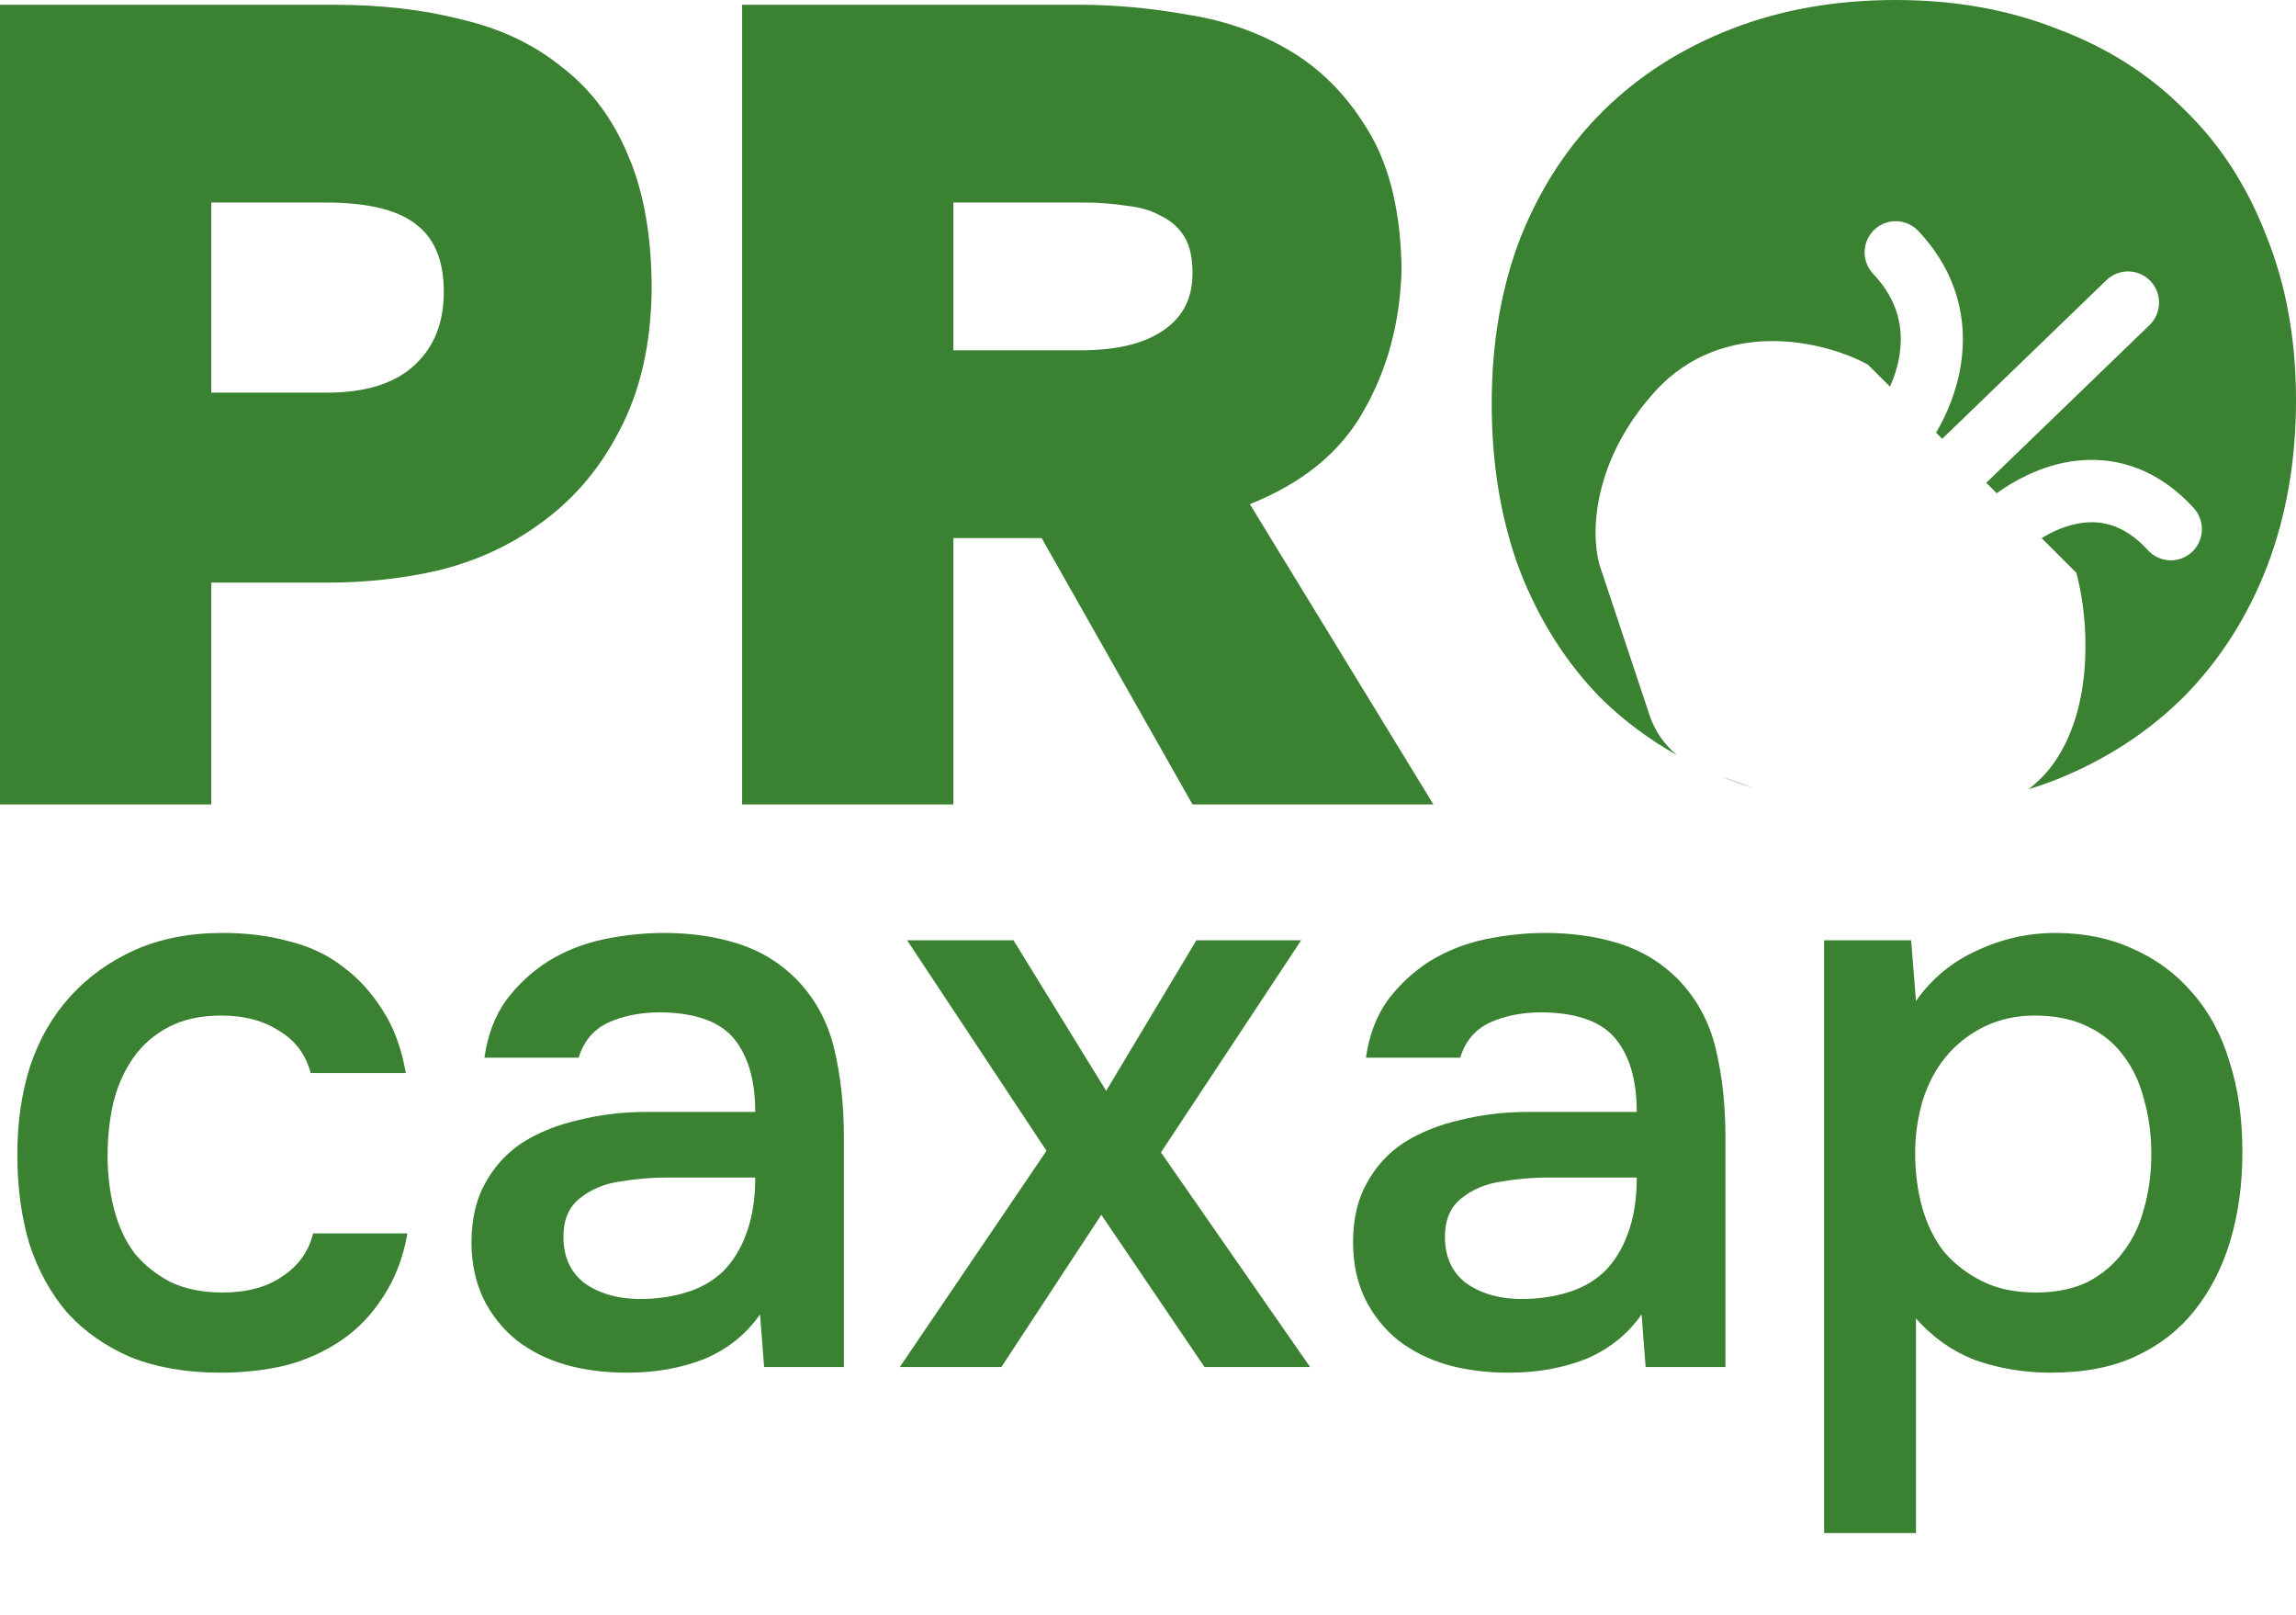
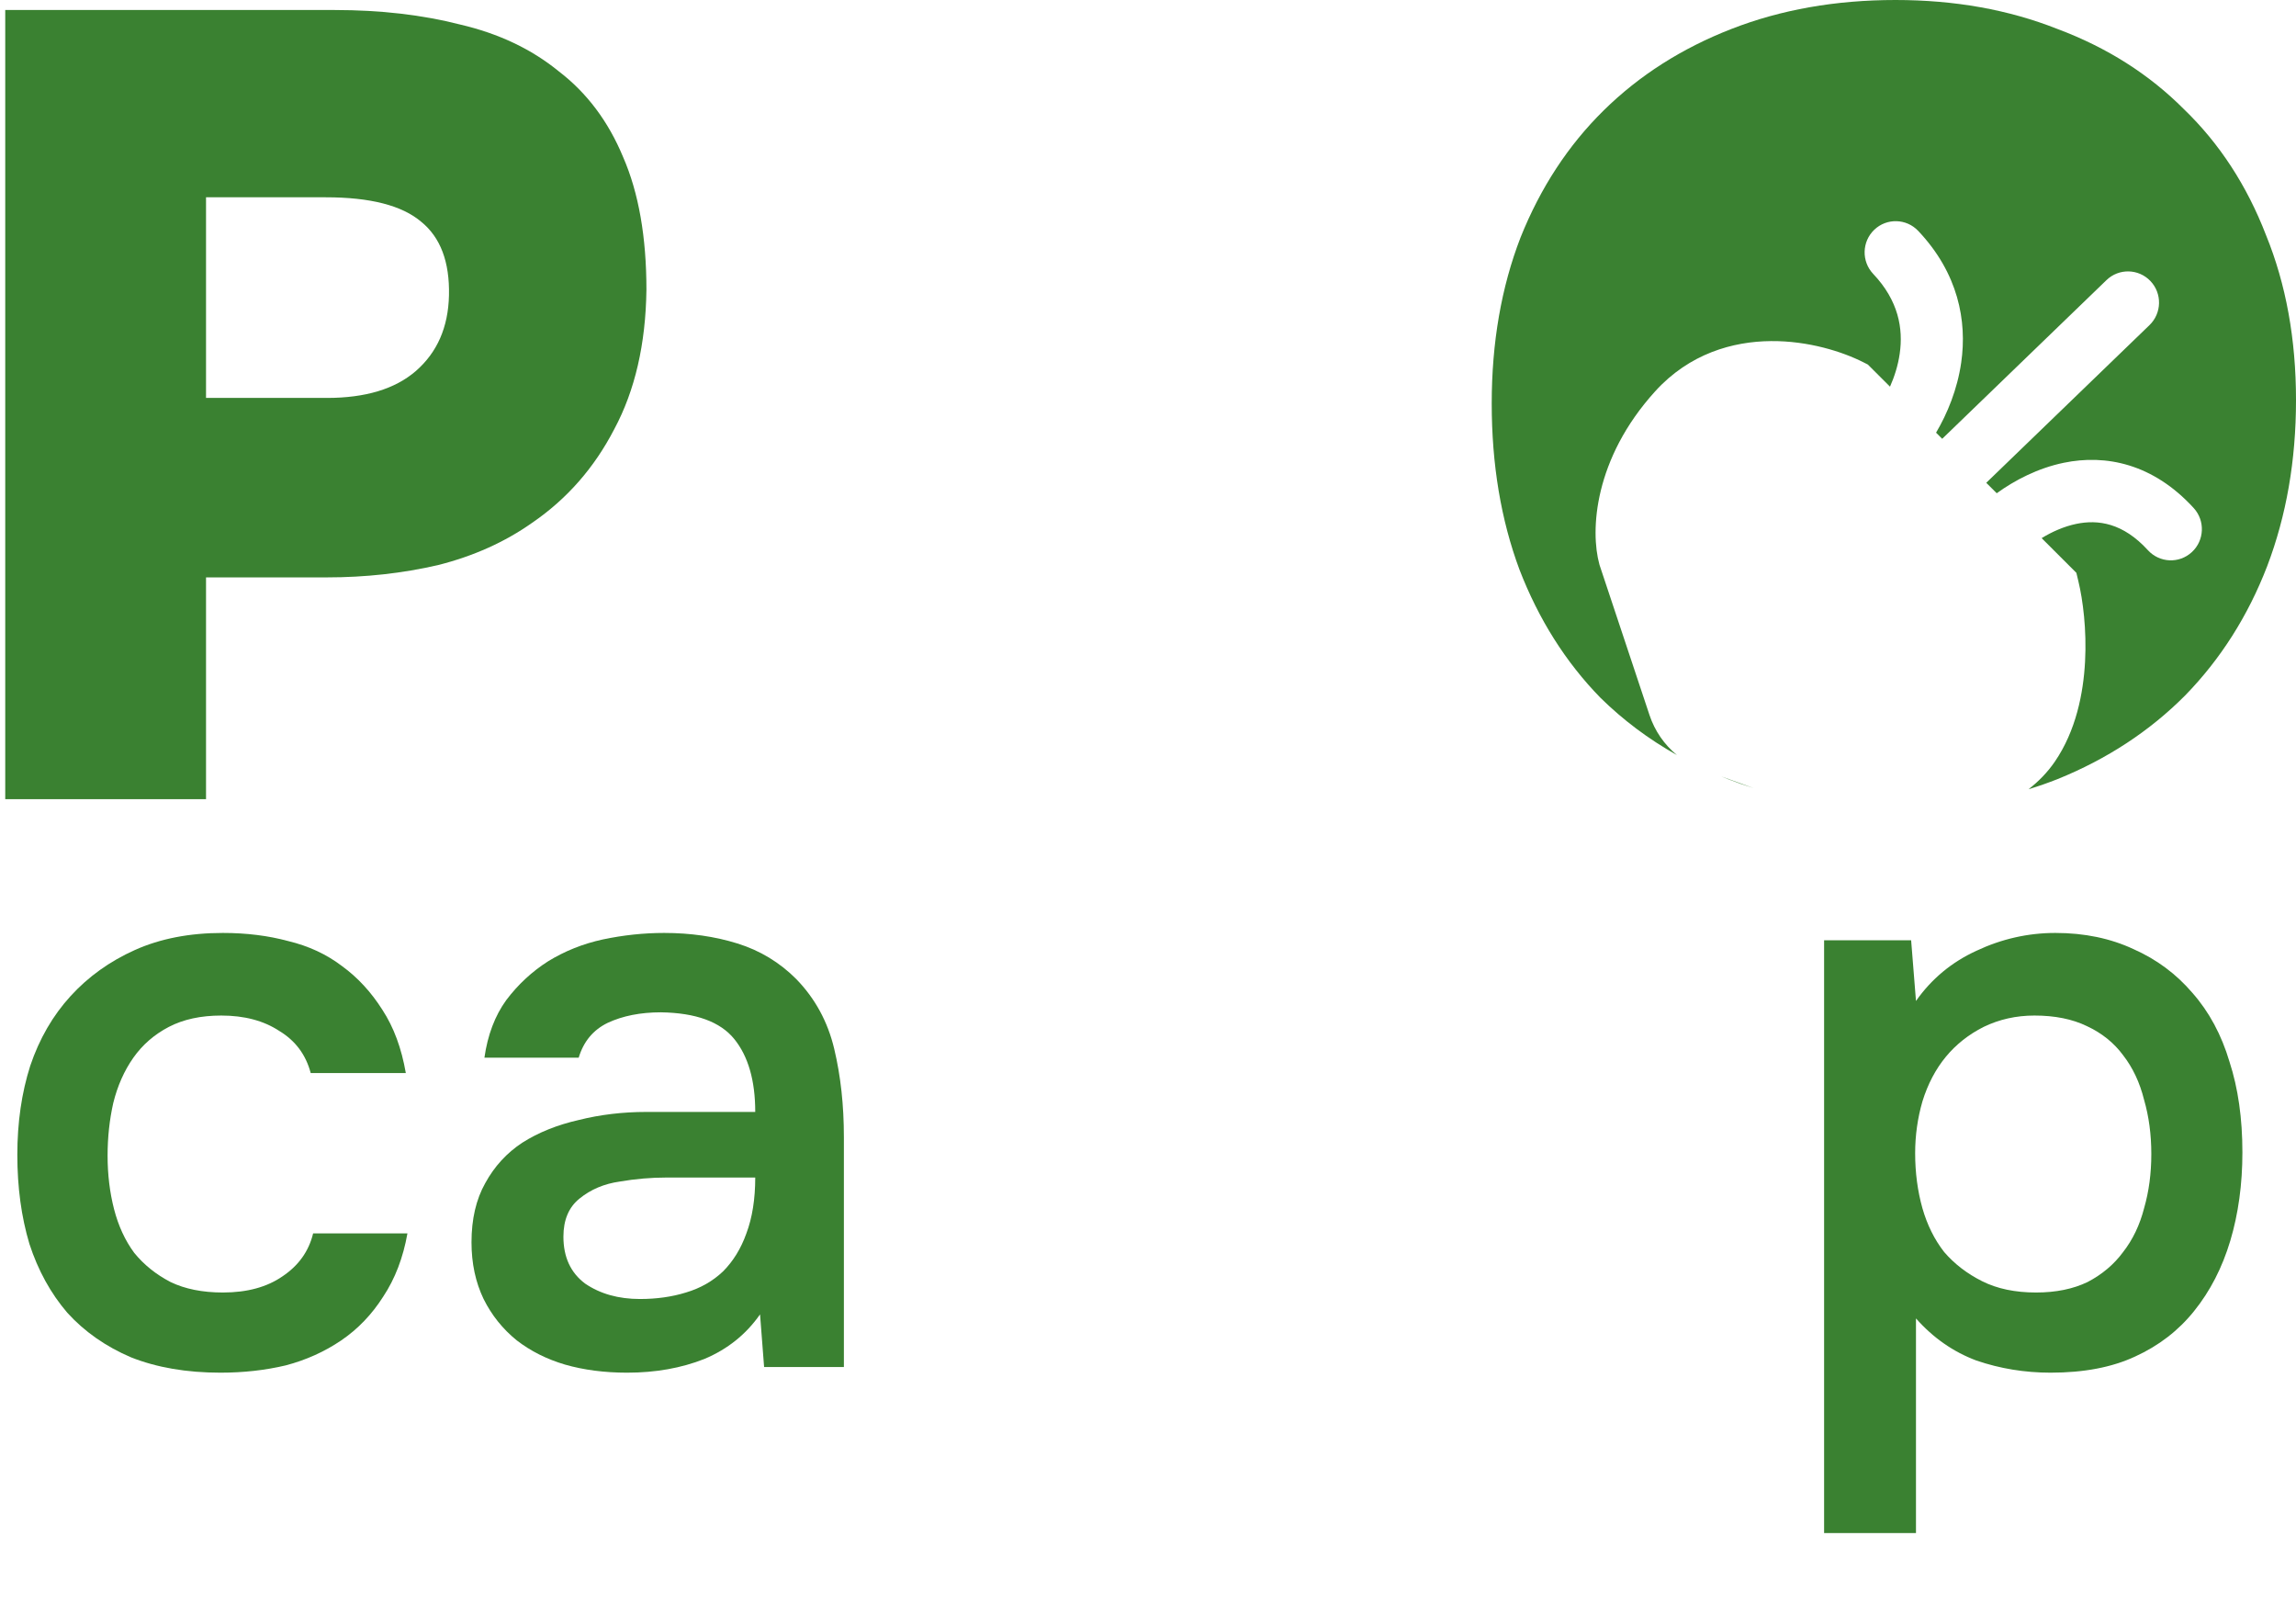
<svg xmlns="http://www.w3.org/2000/svg" version="1.1" width="64" height="45">
  <svg width="64" height="45" viewBox="0 0 64 45" fill="none">
-     <path d="M30.078 0.279C31.068 0.279 32.078 0.372 33.109 0.559C34.16 0.725 35.109 1.066 35.954 1.584C36.799 2.102 37.5 2.837 38.057 3.789C38.613 4.742 38.902 5.984 38.922 7.517C38.881 8.966 38.531 10.26 37.871 11.399C37.232 12.538 36.15 13.398 34.624 13.977L39.696 22.271H33.325L29.12 14.847H26.429V22.271H20.832V0.279H30.078ZM30.109 9.908C31.161 9.908 31.965 9.712 32.521 9.318C33.099 8.925 33.387 8.355 33.387 7.61C33.387 7.154 33.305 6.792 33.14 6.523C32.975 6.253 32.748 6.046 32.459 5.901C32.171 5.736 31.831 5.632 31.439 5.591C31.047 5.529 30.635 5.498 30.202 5.498H26.429V9.908H30.109Z" fill="#3A8131" />
    <path d="M9.33 0.279C10.608 0.279 11.773 0.414 12.824 0.683C13.896 0.932 14.814 1.366 15.576 1.988C16.36 2.588 16.958 3.385 17.37 4.379C17.803 5.373 18.019 6.605 18.019 8.076C17.999 9.587 17.7 10.882 17.123 11.958C16.566 13.035 15.803 13.905 14.834 14.568C14.072 15.106 13.195 15.499 12.206 15.748C11.216 15.976 10.185 16.09 9.114 16.09H5.743V22.271H0.146V0.279H9.33ZM9.114 11.089C10.185 11.089 11.01 10.84 11.587 10.343C12.185 9.825 12.495 9.121 12.515 8.231C12.536 7.299 12.278 6.616 11.742 6.181C11.206 5.725 10.319 5.498 9.083 5.498H5.743V11.089H9.114Z" fill="#3A8131" />
-     <path fill-rule="evenodd" clip-rule="evenodd" d="M20.686 0.133H30.078C31.077 0.133 32.095 0.227 33.133 0.414C34.201 0.583 35.167 0.931 36.03 1.459C36.898 1.99 37.615 2.744 38.182 3.715C38.756 4.696 39.048 5.966 39.068 7.515L39.068 7.518L39.068 7.521C39.026 8.992 38.671 10.31 37.998 11.472C37.361 12.605 36.303 13.463 34.84 14.05L39.956 22.417H33.241L29.035 14.994H26.575V22.417H20.686V0.133ZM20.978 0.426V22.124H26.284V14.701H29.205L33.41 22.124H39.435L34.408 13.903L34.573 13.84C36.075 13.27 37.126 12.429 37.744 11.327L37.745 11.326C38.391 10.211 38.736 8.942 38.777 7.515C38.756 6.001 38.47 4.787 37.931 3.863C37.385 2.929 36.7 2.213 35.878 1.709C35.05 1.202 34.12 0.867 33.086 0.704L33.083 0.703C32.06 0.518 31.059 0.426 30.078 0.426H20.978ZM26.284 5.351H30.202C30.641 5.351 31.059 5.382 31.458 5.446C31.863 5.489 32.221 5.597 32.528 5.772C32.839 5.929 33.085 6.154 33.264 6.446C33.448 6.746 33.533 7.138 33.533 7.61C33.533 8.4 33.224 9.016 32.604 9.439C32.013 9.856 31.175 10.055 30.109 10.055H26.284V5.351ZM26.575 5.644V9.762H30.109C31.146 9.762 31.916 9.567 32.438 9.198L32.44 9.197C32.974 8.833 33.241 8.31 33.241 7.61C33.241 7.17 33.161 6.838 33.016 6.599C32.865 6.354 32.659 6.166 32.394 6.032L32.391 6.031L32.387 6.029C32.119 5.875 31.799 5.776 31.424 5.737L31.42 5.736L31.416 5.736C31.033 5.675 30.628 5.644 30.202 5.644H26.575Z" fill="#3A8131" />
-     <path fill-rule="evenodd" clip-rule="evenodd" d="M0 0.133H9.33C10.618 0.133 11.794 0.268 12.859 0.541C13.948 0.794 14.886 1.237 15.667 1.873C16.471 2.49 17.083 3.308 17.504 4.322C17.947 5.339 18.165 6.593 18.165 8.076L18.165 8.078C18.145 9.607 17.842 10.925 17.252 12.027C16.684 13.124 15.906 14.012 14.917 14.688C14.139 15.237 13.246 15.638 12.241 15.89L12.239 15.891C11.238 16.121 10.196 16.236 9.114 16.236H5.889V22.417H0V0.133ZM0.292 0.426V22.124H5.597V15.943H9.114C10.175 15.943 11.194 15.83 12.172 15.605C13.145 15.361 14.004 14.975 14.751 14.448L14.752 14.447C15.701 13.798 16.448 12.947 16.993 11.891L16.994 11.889C17.558 10.838 17.853 9.568 17.874 8.075C17.874 6.618 17.659 5.408 17.236 4.438L17.235 4.436C16.832 3.463 16.249 2.688 15.488 2.104L15.486 2.103L15.485 2.102C14.741 1.496 13.845 1.07 12.792 0.826L12.788 0.825C11.751 0.559 10.598 0.426 9.33 0.426H0.292ZM5.597 5.351H9.083C10.33 5.351 11.259 5.579 11.835 6.068C12.417 6.541 12.682 7.275 12.661 8.234C12.64 9.16 12.316 9.906 11.683 10.454L11.682 10.454C11.07 10.982 10.206 11.235 9.114 11.235H5.597V5.351ZM5.889 5.644V10.942H9.114C10.165 10.942 10.951 10.698 11.492 10.232C12.055 9.745 12.35 9.082 12.369 8.228C12.389 7.324 12.14 6.692 11.65 6.295L11.648 6.293C11.152 5.871 10.309 5.644 9.083 5.644H5.889Z" fill="#3A8131" />
    <path fill-rule="evenodd" clip-rule="evenodd" d="M57.352 0.808C55.991 0.269 54.486 0 52.837 0C51.167 0 49.641 0.269 48.26 0.808C46.879 1.346 45.693 2.102 44.704 3.075C43.714 4.048 42.941 5.229 42.385 6.616C41.849 8.003 41.581 9.546 41.581 11.244C41.581 12.942 41.838 14.485 42.354 15.872C42.89 17.26 43.642 18.451 44.611 19.444C45.242 20.065 45.953 20.598 46.744 21.041C46.394 20.754 46.127 20.37 45.98 19.929L44.588 15.748L44.582 15.727C44.324 14.792 44.428 12.788 46.137 10.905C47.093 9.852 48.301 9.514 49.364 9.505C50.407 9.496 51.359 9.8 51.944 10.097L52.066 10.159L52.683 10.775C52.806 10.498 52.907 10.184 52.954 9.854C53.054 9.158 52.922 8.379 52.214 7.632C51.885 7.284 51.898 6.734 52.244 6.403C52.59 6.072 53.138 6.086 53.468 6.433C54.586 7.613 54.834 8.944 54.668 10.102C54.56 10.854 54.28 11.528 53.967 12.057L54.138 12.228L58.717 7.806C59.061 7.473 59.609 7.484 59.941 7.83C60.272 8.176 60.261 8.726 59.917 9.059L55.366 13.454L55.658 13.745C56.161 13.382 56.803 13.046 57.526 12.896C58.692 12.655 60.014 12.916 61.149 14.158C61.472 14.512 61.448 15.062 61.096 15.386C60.744 15.711 60.197 15.687 59.873 15.333C59.177 14.571 58.484 14.473 57.875 14.599C57.53 14.671 57.198 14.819 56.91 14.996L57.878 15.963L57.935 16.202C58.059 16.718 58.168 17.546 58.12 18.438C58.073 19.321 57.867 20.365 57.276 21.227C57.069 21.528 56.819 21.782 56.544 21.994C56.819 21.91 57.088 21.816 57.352 21.712C58.733 21.153 59.918 20.376 60.908 19.382C61.897 18.368 62.66 17.167 63.196 15.779C63.732 14.371 64 12.828 64 11.151C64 9.453 63.722 7.921 63.165 6.554C62.629 5.167 61.866 3.997 60.877 3.044C59.908 2.071 58.733 1.325 57.352 0.808ZM48.883 21.962L47.98 21.637C48.042 21.662 48.104 21.687 48.167 21.712C48.401 21.803 48.639 21.886 48.883 21.962Z" fill="#3A8131" />
    <path d="M6.145 38.252C5.201 38.252 4.37 38.109 3.651 37.824C2.947 37.523 2.355 37.109 1.876 36.582C1.412 36.041 1.06 35.401 0.82 34.664C0.595 33.912 0.483 33.084 0.483 32.182C0.483 31.279 0.603 30.452 0.843 29.7C1.097 28.947 1.472 28.3 1.966 27.759C2.46 27.217 3.059 26.788 3.763 26.472C4.467 26.157 5.283 25.998 6.212 25.998C6.871 25.998 7.478 26.074 8.032 26.224C8.601 26.36 9.103 26.593 9.537 26.924C9.971 27.24 10.346 27.646 10.66 28.142C10.975 28.624 11.192 29.21 11.312 29.903H8.661C8.526 29.391 8.234 29 7.785 28.729C7.35 28.443 6.811 28.3 6.167 28.3C5.598 28.3 5.111 28.406 4.707 28.616C4.302 28.827 3.973 29.113 3.718 29.474C3.464 29.835 3.276 30.256 3.157 30.738C3.052 31.204 2.999 31.693 2.999 32.204C2.999 32.731 3.059 33.227 3.179 33.694C3.299 34.16 3.486 34.566 3.741 34.912C4.01 35.243 4.347 35.514 4.752 35.725C5.156 35.92 5.643 36.018 6.212 36.018C6.886 36.018 7.44 35.868 7.875 35.567C8.324 35.266 8.608 34.867 8.728 34.371H11.357C11.237 35.048 11.012 35.635 10.683 36.131C10.368 36.627 9.979 37.034 9.515 37.35C9.05 37.666 8.534 37.899 7.964 38.049C7.395 38.184 6.789 38.252 6.145 38.252Z" fill="#3A8131" />
    <path d="M21.186 36.627C20.797 37.184 20.28 37.598 19.636 37.869C18.992 38.124 18.273 38.252 17.48 38.252C16.85 38.252 16.274 38.177 15.75 38.027C15.24 37.876 14.791 37.651 14.402 37.35C14.012 37.034 13.705 36.65 13.48 36.199C13.256 35.732 13.143 35.206 13.143 34.619C13.143 33.972 13.271 33.423 13.525 32.972C13.78 32.505 14.124 32.129 14.559 31.843C15.008 31.558 15.532 31.347 16.131 31.211C16.731 31.061 17.36 30.986 18.019 30.986H21.052C21.052 30.113 20.857 29.436 20.468 28.955C20.078 28.473 19.397 28.225 18.423 28.21C17.854 28.21 17.36 28.308 16.94 28.503C16.536 28.699 16.266 29.023 16.131 29.474H13.503C13.593 28.842 13.795 28.308 14.11 27.872C14.439 27.435 14.829 27.074 15.278 26.788C15.742 26.503 16.251 26.299 16.805 26.179C17.375 26.059 17.944 25.998 18.513 25.998C19.247 25.998 19.928 26.096 20.557 26.292C21.186 26.488 21.733 26.819 22.197 27.285C22.722 27.826 23.074 28.473 23.253 29.226C23.433 29.978 23.523 30.798 23.523 31.685V38.094H21.299L21.186 36.627ZM21.052 32.814H18.58C18.146 32.814 17.712 32.851 17.277 32.926C16.843 32.987 16.468 33.145 16.154 33.4C15.854 33.641 15.705 33.995 15.705 34.461C15.705 35.033 15.907 35.469 16.311 35.77C16.731 36.056 17.24 36.199 17.839 36.199C18.303 36.199 18.73 36.139 19.12 36.018C19.524 35.898 19.868 35.702 20.153 35.431C20.438 35.146 20.655 34.792 20.805 34.371C20.969 33.934 21.052 33.416 21.052 32.814Z" fill="#3A8131" />
-     <path d="M33.575 38.094L30.699 33.852L27.913 38.094H25.082L29.171 32.069L25.285 26.202H28.25L30.834 30.399L33.35 26.202H36.27L32.361 32.114L36.518 38.094H33.575Z" fill="#3A8131" />
-     <path d="M45.759 36.627C45.37 37.184 44.853 37.598 44.209 37.869C43.565 38.124 42.846 38.252 42.052 38.252C41.423 38.252 40.846 38.177 40.322 38.027C39.813 37.876 39.364 37.651 38.974 37.35C38.585 37.034 38.278 36.65 38.053 36.199C37.828 35.732 37.716 35.206 37.716 34.619C37.716 33.972 37.843 33.423 38.098 32.972C38.353 32.505 38.697 32.129 39.132 31.843C39.581 31.558 40.105 31.347 40.704 31.211C41.303 31.061 41.932 30.986 42.591 30.986H45.624C45.624 30.113 45.43 29.436 45.04 28.955C44.651 28.473 43.969 28.225 42.996 28.21C42.427 28.21 41.932 28.308 41.513 28.503C41.108 28.699 40.839 29.023 40.704 29.474H38.076C38.165 28.842 38.368 28.308 38.682 27.872C39.012 27.435 39.401 27.074 39.85 26.788C40.315 26.503 40.824 26.299 41.378 26.179C41.947 26.059 42.516 25.998 43.086 25.998C43.819 25.998 44.501 26.096 45.13 26.292C45.759 26.488 46.306 26.819 46.77 27.285C47.294 27.826 47.646 28.473 47.826 29.226C48.006 29.978 48.096 30.798 48.096 31.685V38.094H45.871L45.759 36.627ZM45.624 32.814H43.153C42.719 32.814 42.284 32.851 41.85 32.926C41.416 32.987 41.041 33.145 40.727 33.4C40.427 33.641 40.277 33.995 40.277 34.461C40.277 35.033 40.48 35.469 40.884 35.77C41.303 36.056 41.812 36.199 42.412 36.199C42.876 36.199 43.303 36.139 43.692 36.018C44.097 35.898 44.441 35.702 44.726 35.431C45.01 35.146 45.227 34.792 45.377 34.371C45.542 33.934 45.624 33.416 45.624 32.814Z" fill="#3A8131" />
    <path d="M53.407 42.721H50.846V26.202H53.272L53.407 27.894C53.841 27.277 54.403 26.811 55.092 26.495C55.796 26.164 56.53 25.998 57.294 25.998C58.102 25.998 58.829 26.149 59.473 26.45C60.117 26.736 60.663 27.142 61.113 27.669C61.577 28.195 61.922 28.834 62.146 29.587C62.386 30.324 62.506 31.166 62.506 32.114C62.506 33.002 62.393 33.822 62.169 34.574C61.944 35.326 61.607 35.98 61.158 36.537C60.723 37.079 60.177 37.5 59.518 37.801C58.874 38.102 58.087 38.252 57.159 38.252C56.44 38.252 55.751 38.139 55.092 37.914C54.448 37.673 53.886 37.282 53.407 36.74V42.721ZM56.754 36.018C57.308 36.018 57.788 35.92 58.192 35.725C58.596 35.514 58.926 35.236 59.181 34.89C59.45 34.544 59.645 34.138 59.765 33.671C59.9 33.205 59.967 32.701 59.967 32.159C59.967 31.618 59.9 31.114 59.765 30.647C59.645 30.166 59.45 29.752 59.181 29.406C58.926 29.06 58.589 28.789 58.17 28.594C57.765 28.398 57.279 28.3 56.709 28.3C56.2 28.3 55.728 28.406 55.294 28.616C54.875 28.827 54.523 29.105 54.238 29.451C53.953 29.797 53.736 30.211 53.587 30.692C53.452 31.159 53.384 31.64 53.384 32.137C53.384 32.678 53.452 33.19 53.587 33.671C53.721 34.138 53.923 34.544 54.193 34.89C54.478 35.221 54.83 35.492 55.249 35.702C55.668 35.913 56.17 36.018 56.754 36.018Z" fill="#3A8131" />
  </svg>
  <style>@media (prefers-color-scheme: light) { :root { filter: none; } }
@media (prefers-color-scheme: dark) { :root { filter: none; } }
</style>
</svg>